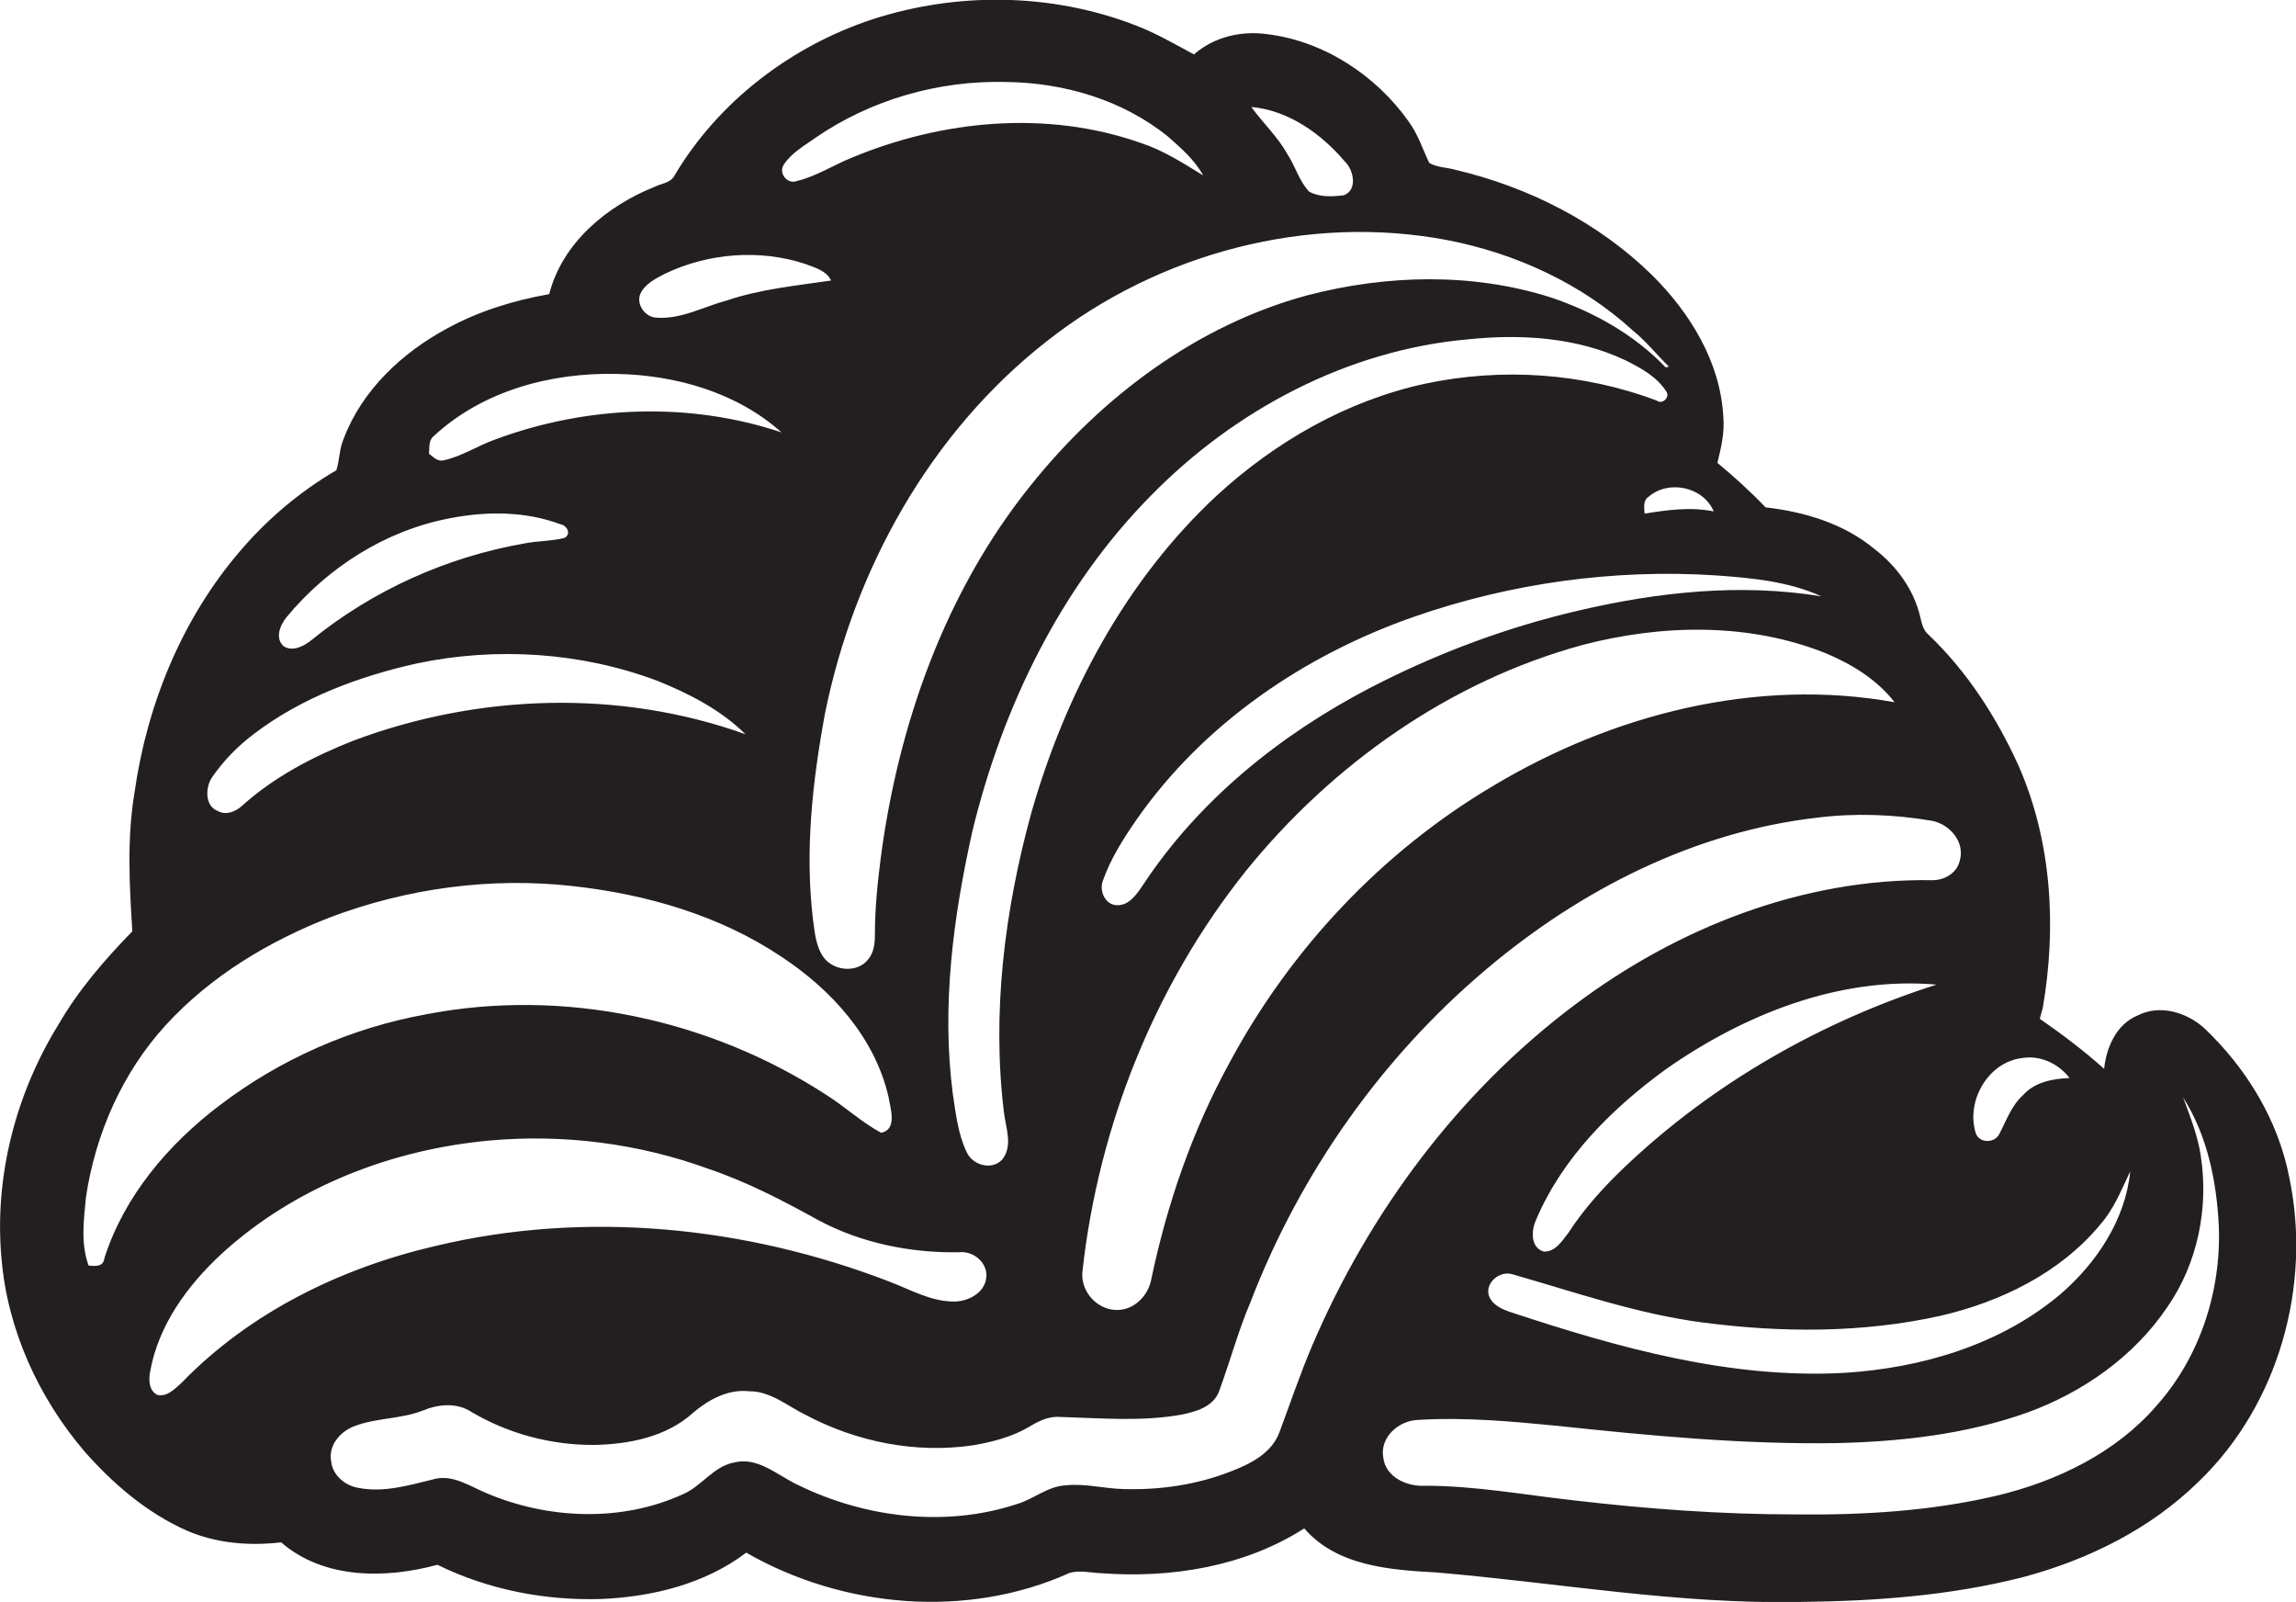
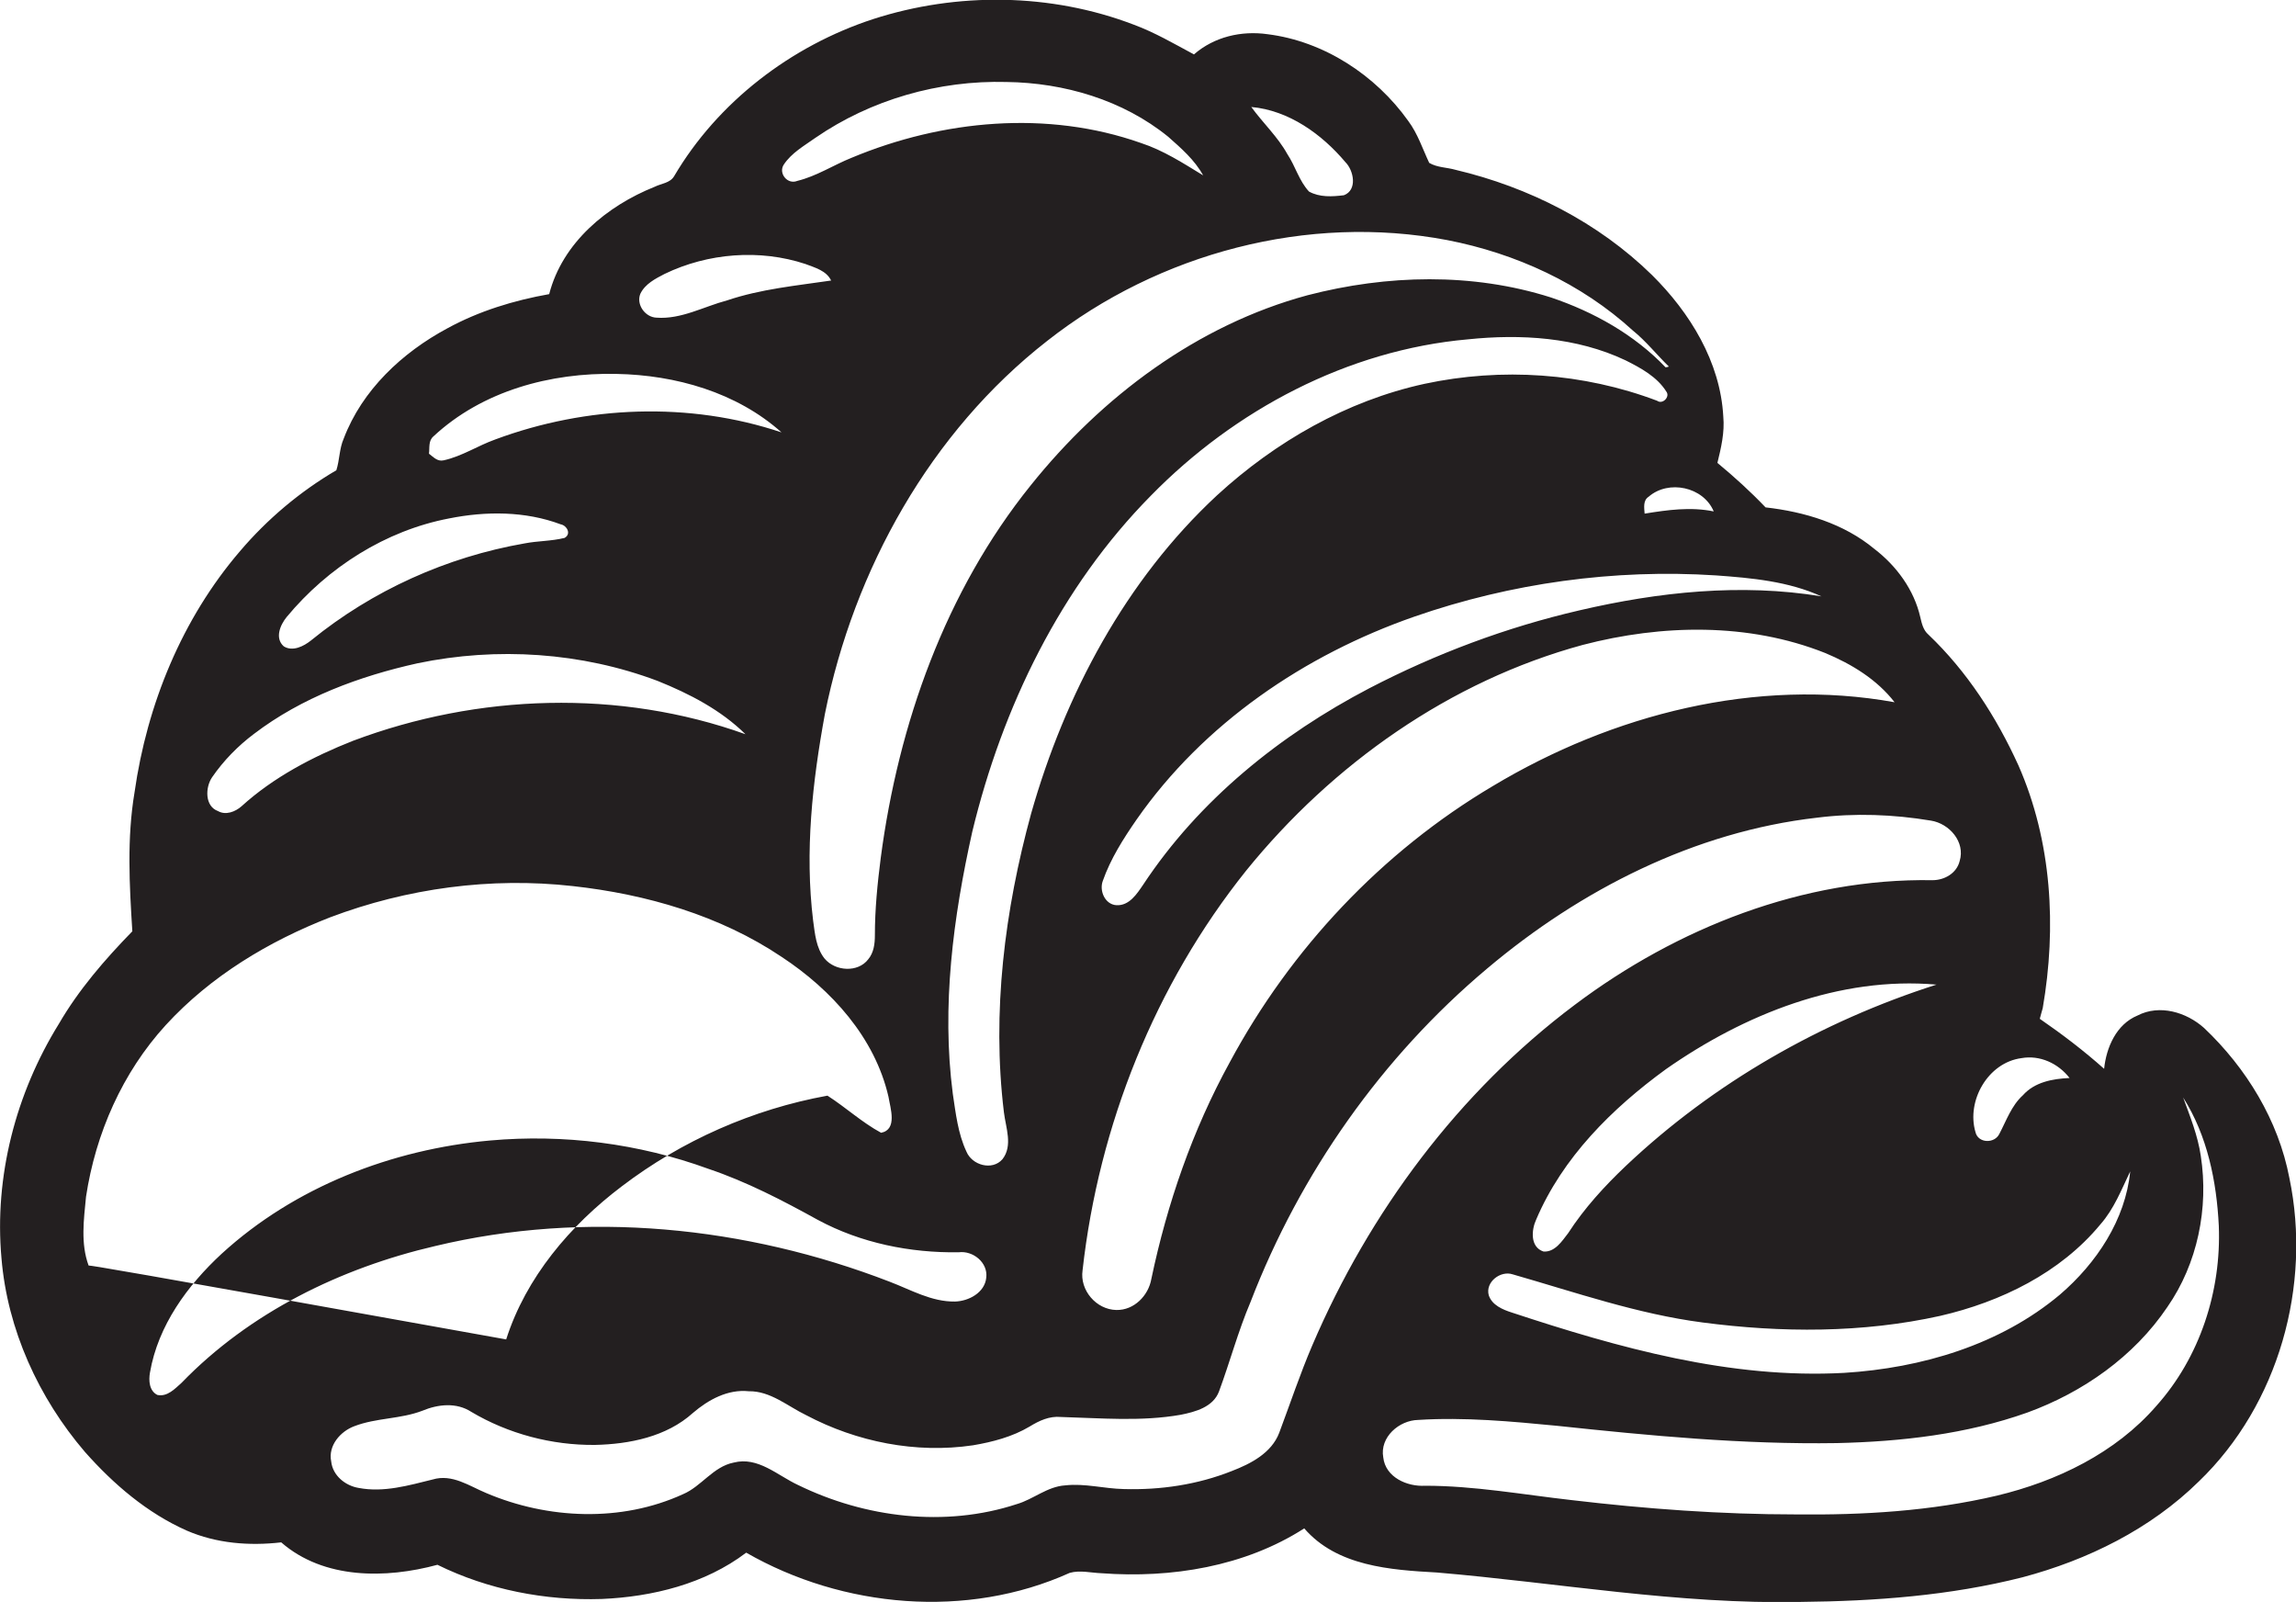
<svg xmlns="http://www.w3.org/2000/svg" version="1.1" id="Layer_1" x="0px" y="0px" viewBox="0 0 624.6 435.7" enable-background="new 0 0 624.6 435.7" xml:space="preserve">
-   <path fill="#231F20" d="M622.8,320.4c-3-15.7-11.7-29.9-23.2-40.8c-4.8-4.3-12.1-6.5-18.1-3.4c-5.8,2.4-8.5,8.7-9.1,14.5  c-5.5-4.9-11.4-9.4-17.5-13.6c0.3-1,0.5-2,0.8-2.9c3.8-22,2.5-45.3-6.6-66c-6-13.2-14-25.6-24.5-35.6c-1.4-1.2-1.8-3-2.2-4.7  c-1.7-7.5-6.5-14-12.5-18.6c-8.3-6.9-19-10.1-29.6-11.3c-4.1-4.3-8.5-8.3-13.1-12.1c1-4.1,2-8.3,1.6-12.6  c-0.8-14.9-9.1-28.3-19.4-38.5c-14.6-14.3-33.5-23.9-53.4-28.6c-2.4-0.7-5-0.6-7.2-1.9c-1.8-3.8-3.1-7.9-5.7-11.4  c-8.9-12.5-23-21.7-38.3-23.6c-7.1-1-14.5,0.7-20,5.5c-5.4-2.9-10.7-6-16.4-8.1c-22.5-8.6-48-8.9-70.9-1.5  c-22.3,7.3-42.2,22.5-54.1,42.7c-1.1,1.9-3.5,2-5.3,2.9C165.1,56,153,66,149.4,80c-9.6,1.7-19.1,4.6-27.7,9.3  c-12.3,6.6-23.2,16.8-28.2,30c-1.2,2.7-1.1,5.8-2,8.6c-9.9,5.8-18.8,13.3-26.2,22c-15.8,18.4-25.3,41.7-28.7,65.6  c-2.1,12.5-1.4,25.2-0.6,37.8c-7.5,7.7-14.6,15.9-20,25.2C4.3,297.4-1.6,320,0.4,342.2c1.6,19.4,10.1,38,22.7,52.7  c7.8,8.8,16.9,16.6,27.7,21.4c8.1,3.5,17,4.2,25.7,3.2c11.6,10.1,28.5,9.9,42.5,6.1c13.8,6.8,29.4,9.8,44.7,9.3  c13.8-0.6,28.1-4.1,39.3-12.6c26.3,15.1,60.1,18.1,88,5.5c2.8-0.8,5.8,0,8.7,0.1c18.9,1.4,38.9-1.8,55.1-12.2  c8.9,10.3,23.4,11.3,36.1,12c32.9,2.8,65.7,8.7,98.9,8c20.3-0.2,40.7-1.7,60.4-6.7c17.7-4.7,34.8-13.1,48-26.1  C619.9,382,628.9,349.6,622.8,320.4z M571.4,333c3.7-4.2,5.7-9.4,8.1-14.4c-1.3,13.2-9.2,25-19.1,33.5c-16.3,13.7-37.7,20-58.7,21.3  c-31,1.7-61.3-6.8-90.4-16.4c-2.5-0.8-5.4-2-6.3-4.7c-1-3.6,3.2-6.8,6.5-5.7c17.1,4.9,34,10.8,51.7,13.1c21.4,2.8,43.4,2.9,64.6-1.8  C544.3,354.1,560.5,346.2,571.4,333z M417.9,331.7c7.2-16.9,20.6-30.2,35.3-40.9c21.3-14.9,47.2-25.3,73.6-23  c-31.3,10-60.6,26.7-84.5,49.3c-5.8,5.5-11.3,11.5-15.7,18.3c-1.7,2.2-3.6,5.2-6.7,5C416.2,339.2,416.6,334.5,417.9,331.7z   M549.9,287.8c5-0.9,10,1.4,13.1,5.4c-4.6,0.2-9.5,1.1-12.7,4.7c-3.1,2.8-4.5,6.9-6.4,10.5c-1.3,2.7-5.8,2.6-6.5-0.5  C534.9,299.4,540.8,289,549.9,287.8z M515.4,191c-37.6-6.8-76.8,3.3-109.3,22.8c-30.2,17.9-55,44.3-71.6,75.2  c-10.1,18.4-17,38.4-21.3,58.9c-0.8,4.5-4.7,8.5-9.5,8.4c-5.5-0.1-10-5.4-9.2-10.8c4.4-39.4,19.7-77.7,44.5-108.7  c23.5-29,55.5-51.6,91.6-61.4c21.5-5.6,45-6.1,65.9,2.2C503.7,180.6,510.6,184.8,515.4,191z M273.1,302.5c0.5,4.2,2.5,9.1-0.4,12.8  c-2.8,3.2-8.3,1.6-9.8-2.1c-2.3-4.9-2.9-10.4-3.7-15.7c-3.1-23.8,0.1-48,5.3-71.3c8.2-33.9,24-66.5,48.6-91.4  c22.8-23.3,53.5-39.6,86.2-42.5c14.4-1.5,29.6-0.6,42.9,5.7c4.2,2.1,8.6,4.5,11.1,8.5c1.1,1.4-1,3.6-2.5,2.5  c-20.1-7.6-42.3-9.1-63.3-4.6c-21.1,4.6-40.5,15.7-56.4,30.3c-24.9,23.1-41.4,54.2-50.6,86.6C273.3,247.6,269.8,275.3,273.1,302.5z   M495.5,162.2c-21.9-3.6-44.3-1.2-65.8,3.8c-19.9,4.6-39.1,11.8-57.2,21.2c-24.3,12.7-46.3,30.4-61.5,53.4c-1.7,2.5-3.8,5.8-7.3,5.6  c-3.1-0.2-4.7-3.9-3.7-6.6c2.1-6,5.6-11.5,9.2-16.7c18.2-26.1,45.7-44.8,75.6-55.2c26.2-9.1,54.3-13,82-11.2  C476.5,157.2,486.5,158.1,495.5,162.2z M466.2,139.1c-6.3-1.3-12.6-0.4-18.8,0.6c-0.1-1.5-0.5-3.6,1.1-4.6  C453.9,130.4,463.4,132.4,466.2,139.1z M393.7,65.3c18.6,3.6,36.5,11.8,50.5,24.6c3.6,2.9,6.5,6.6,9.8,9.8c-0.2,0.1-0.7,0.2-0.9,0.2  c-8.5-8.9-19.6-15.1-31.2-19c-21.4-6.8-44.6-6.2-66.2-0.6c-30,8.1-56,27.6-75.3,51.7c-23.2,28.8-36,64.9-40.8,101.3  c-0.9,7-1.6,14-1.6,21.1c0,2.3-0.3,4.7-1.8,6.5c-2.8,3.7-9,3.3-11.9-0.2c-2.3-2.9-2.6-6.7-3.1-10.3c-2.3-18.8-0.2-37.7,3.2-56.2  c7.9-39.3,28.7-76.7,60.5-101.5C315.3,68.8,355.8,58.1,393.7,65.3z M366,44.1c2.3,2.3,3.3,7.6-0.4,9c-3.2,0.4-6.6,0.6-9.5-1  c-2.7-2.9-3.7-6.9-5.9-10.2c-2.6-4.7-6.6-8.4-9.8-12.8C350.6,30,359.6,36.5,366,44.1z M213.2,44.8c2.1-3.2,5.5-5.1,8.6-7.3  c15.1-10.4,33.6-15.7,52-15.2c15.7,0.2,31.7,4.9,44,14.9c3.5,3.1,7.2,6.3,9.5,10.5c-5.4-3.3-10.8-6.8-16.9-8.8  c-25.5-9-54-6.3-78.7,4c-5,2-9.5,5-14.8,6.3C214.2,50.3,211.7,47.1,213.2,44.8z M174.2,79.9c1.3-2.7,4.1-4.1,6.6-5.4  c11.8-5.7,25.9-6.8,38.3-2.7c2.6,1,5.7,1.8,7,4.5c-9.5,1.4-19.1,2.3-28.3,5.4c-6.4,1.7-12.5,5.2-19.2,4.7  C175.5,86.3,173,82.8,174.2,79.9z M117.9,118.7c13.3-12.4,31.9-17.4,49.8-17c16.1,0.3,32.7,5,44.9,15.9c-25.1-8.4-53-7.3-77.8,1.9  c-4.8,1.7-9.1,4.6-14.1,5.7c-1.7,0.4-2.8-0.9-4-1.8C116.9,121.8,116.5,119.9,117.9,118.7z M78,167.8c11.2-13.5,26.9-23.5,44.2-26.8  c10-2,20.7-2,30.3,1.6c1.7,0.3,3,2.6,1.1,3.7c-3.6,0.9-7.3,0.8-10.9,1.5c-21.2,3.7-41.4,12.8-58.1,26.4c-2,1.6-5,3.1-7.4,1.6  C74.7,173.6,76.2,170,78,167.8z M57.7,211.4c3.1-4.5,7-8.5,11.4-11.8c13-9.9,28.7-15.7,44.5-19.2c21.6-4.5,44.6-3,65.3,4.8  c8.7,3.5,17.2,7.9,23.9,14.5c-34.3-12.3-72.8-11-106.8,1.8c-10.9,4.3-21.6,9.9-30.3,17.8c-1.7,1.5-4.3,2.5-6.4,1.3  C55.7,219.3,55.8,214.2,57.7,211.4z M24.1,344.2c-2.2-6-1.3-12.5-0.7-18.7c2.6-17.2,9.9-33.8,21.7-46.7c12.2-13.3,28-22.8,44.7-29.3  c20.9-7.9,43.7-11,66-8.5c20,2.2,40.1,8,56.9,19.3c13.5,8.9,25.3,21.9,29,38c0.5,3.1,2.5,8.9-2,9.8c-5.2-2.8-9.6-6.9-14.6-10.1  c-31.8-20.8-71.8-29.4-109.3-22.1c-20.3,3.7-39.6,12.2-56,24.7c-14,10.6-26,24.7-31.4,41.6C28.1,344.6,26,344.4,24.1,344.2z   M49.4,376.1c-1.8,1.6-3.9,3.9-6.6,3.3c-2.2-1.1-2.4-3.9-2-6.1c2.2-12.8,10.2-23.7,19.5-32.3c19.9-18.2,46.3-28.4,73-30.8  c20-1.8,40.5,0.8,59.4,7.7c10.4,3.5,20.2,8.6,29.8,13.9c11.7,6.3,25.1,9,38.3,8.8c3.9-0.5,8,2.8,7.5,6.9c-0.4,4.1-4.8,6.4-8.5,6.5  c-6.4,0.1-12-3.2-17.8-5.4c-39.1-15.1-82.7-19.5-123.6-9.7C92.6,344.9,67.9,357,49.4,376.1z M348,389.7c-2.1,5.5-7.7,8.4-12.9,10.4  c-9.3,3.7-19.4,5.2-29.4,4.9c-5.3-0.1-10.6-1.6-15.9-1c-4.9,0.3-8.7,3.8-13.2,5.1c-19.5,6.4-41.3,3.7-59.5-5.2  c-5.6-2.6-10.9-7.8-17.5-6.1c-5.6,1.1-8.8,6.5-13.8,8.6c-16.8,7.7-36.8,6.8-53.5-0.3c-4.6-1.9-9.3-5.3-14.6-3.7  c-6.5,1.6-13.3,3.6-20.1,2.3c-3.7-0.6-7.1-3.4-7.5-7.2c-0.9-4.3,2.5-8.2,6.3-9.6c6-2.3,12.5-1.9,18.5-4.2c4.3-1.8,9.3-2.3,13.3,0.3  c10.1,6,21.9,9.1,33.6,9c9.4-0.2,19.5-2.2,26.7-8.7c4.2-3.6,9.5-6.5,15.2-5.9c5.9-0.1,10.6,4.1,15.6,6.5  c13.8,7.3,29.9,10.5,45.4,8.2c5.3-0.9,10.7-2.3,15.4-5.1c2.6-1.6,5.4-2.9,8.5-2.6c10.8,0.3,21.8,1.3,32.6-0.6  c4-0.8,8.8-2.1,10.4-6.3c3-8.1,5.2-16.4,8.6-24.4c13.5-35,35.7-66.6,64.4-90.7c25.4-21.4,56.4-37.2,89.7-41  c10.3-1.3,20.8-0.9,31,0.8c5,0.8,9.4,5.8,7.8,11c-0.8,3.3-4.1,5.2-7.4,5.2c-35.2-0.6-69.5,13-97.3,33.9  c-31.6,23.7-55.9,56.4-71.4,92.6C353.7,373.6,351,381.7,348,389.7z M586.6,382.4c-11.1,12.8-27.1,20.5-43.4,24.4  c-17.9,4.2-36.3,5.3-54.6,5.1c-20.4,0-40.8-1.5-61.1-3.9c-13.3-1.5-26.5-3.9-39.8-3.9c-4.9,0.3-10.8-2.3-11.4-7.7  c-1-5.5,4.3-10.1,9.5-10.2c12.6-0.8,25.3,0.4,37.8,1.6c25.3,2.7,50.6,5.1,76.1,4.7c17.5-0.4,35.2-2.4,51.8-8.3  c15.1-5.5,29-15.2,38.1-28.7c8.2-11.8,11.3-26.9,9.1-41.1c-0.8-5.5-2.9-10.7-4.8-15.9c6.6,10.4,9.1,22.8,9.7,34.9  C604.3,351.1,598.5,369.1,586.6,382.4z" />
+   <path fill="#231F20" d="M622.8,320.4c-3-15.7-11.7-29.9-23.2-40.8c-4.8-4.3-12.1-6.5-18.1-3.4c-5.8,2.4-8.5,8.7-9.1,14.5  c-5.5-4.9-11.4-9.4-17.5-13.6c0.3-1,0.5-2,0.8-2.9c3.8-22,2.5-45.3-6.6-66c-6-13.2-14-25.6-24.5-35.6c-1.4-1.2-1.8-3-2.2-4.7  c-1.7-7.5-6.5-14-12.5-18.6c-8.3-6.9-19-10.1-29.6-11.3c-4.1-4.3-8.5-8.3-13.1-12.1c1-4.1,2-8.3,1.6-12.6  c-0.8-14.9-9.1-28.3-19.4-38.5c-14.6-14.3-33.5-23.9-53.4-28.6c-2.4-0.7-5-0.6-7.2-1.9c-1.8-3.8-3.1-7.9-5.7-11.4  c-8.9-12.5-23-21.7-38.3-23.6c-7.1-1-14.5,0.7-20,5.5c-5.4-2.9-10.7-6-16.4-8.1c-22.5-8.6-48-8.9-70.9-1.5  c-22.3,7.3-42.2,22.5-54.1,42.7c-1.1,1.9-3.5,2-5.3,2.9C165.1,56,153,66,149.4,80c-9.6,1.7-19.1,4.6-27.7,9.3  c-12.3,6.6-23.2,16.8-28.2,30c-1.2,2.7-1.1,5.8-2,8.6c-9.9,5.8-18.8,13.3-26.2,22c-15.8,18.4-25.3,41.7-28.7,65.6  c-2.1,12.5-1.4,25.2-0.6,37.8c-7.5,7.7-14.6,15.9-20,25.2C4.3,297.4-1.6,320,0.4,342.2c1.6,19.4,10.1,38,22.7,52.7  c7.8,8.8,16.9,16.6,27.7,21.4c8.1,3.5,17,4.2,25.7,3.2c11.6,10.1,28.5,9.9,42.5,6.1c13.8,6.8,29.4,9.8,44.7,9.3  c13.8-0.6,28.1-4.1,39.3-12.6c26.3,15.1,60.1,18.1,88,5.5c2.8-0.8,5.8,0,8.7,0.1c18.9,1.4,38.9-1.8,55.1-12.2  c8.9,10.3,23.4,11.3,36.1,12c32.9,2.8,65.7,8.7,98.9,8c20.3-0.2,40.7-1.7,60.4-6.7c17.7-4.7,34.8-13.1,48-26.1  C619.9,382,628.9,349.6,622.8,320.4z M571.4,333c3.7-4.2,5.7-9.4,8.1-14.4c-1.3,13.2-9.2,25-19.1,33.5c-16.3,13.7-37.7,20-58.7,21.3  c-31,1.7-61.3-6.8-90.4-16.4c-2.5-0.8-5.4-2-6.3-4.7c-1-3.6,3.2-6.8,6.5-5.7c17.1,4.9,34,10.8,51.7,13.1c21.4,2.8,43.4,2.9,64.6-1.8  C544.3,354.1,560.5,346.2,571.4,333z M417.9,331.7c7.2-16.9,20.6-30.2,35.3-40.9c21.3-14.9,47.2-25.3,73.6-23  c-31.3,10-60.6,26.7-84.5,49.3c-5.8,5.5-11.3,11.5-15.7,18.3c-1.7,2.2-3.6,5.2-6.7,5C416.2,339.2,416.6,334.5,417.9,331.7z   M549.9,287.8c5-0.9,10,1.4,13.1,5.4c-4.6,0.2-9.5,1.1-12.7,4.7c-3.1,2.8-4.5,6.9-6.4,10.5c-1.3,2.7-5.8,2.6-6.5-0.5  C534.9,299.4,540.8,289,549.9,287.8z M515.4,191c-37.6-6.8-76.8,3.3-109.3,22.8c-30.2,17.9-55,44.3-71.6,75.2  c-10.1,18.4-17,38.4-21.3,58.9c-0.8,4.5-4.7,8.5-9.5,8.4c-5.5-0.1-10-5.4-9.2-10.8c4.4-39.4,19.7-77.7,44.5-108.7  c23.5-29,55.5-51.6,91.6-61.4c21.5-5.6,45-6.1,65.9,2.2C503.7,180.6,510.6,184.8,515.4,191z M273.1,302.5c0.5,4.2,2.5,9.1-0.4,12.8  c-2.8,3.2-8.3,1.6-9.8-2.1c-2.3-4.9-2.9-10.4-3.7-15.7c-3.1-23.8,0.1-48,5.3-71.3c8.2-33.9,24-66.5,48.6-91.4  c22.8-23.3,53.5-39.6,86.2-42.5c14.4-1.5,29.6-0.6,42.9,5.7c4.2,2.1,8.6,4.5,11.1,8.5c1.1,1.4-1,3.6-2.5,2.5  c-20.1-7.6-42.3-9.1-63.3-4.6c-21.1,4.6-40.5,15.7-56.4,30.3c-24.9,23.1-41.4,54.2-50.6,86.6C273.3,247.6,269.8,275.3,273.1,302.5z   M495.5,162.2c-21.9-3.6-44.3-1.2-65.8,3.8c-19.9,4.6-39.1,11.8-57.2,21.2c-24.3,12.7-46.3,30.4-61.5,53.4c-1.7,2.5-3.8,5.8-7.3,5.6  c-3.1-0.2-4.7-3.9-3.7-6.6c2.1-6,5.6-11.5,9.2-16.7c18.2-26.1,45.7-44.8,75.6-55.2c26.2-9.1,54.3-13,82-11.2  C476.5,157.2,486.5,158.1,495.5,162.2z M466.2,139.1c-6.3-1.3-12.6-0.4-18.8,0.6c-0.1-1.5-0.5-3.6,1.1-4.6  C453.9,130.4,463.4,132.4,466.2,139.1z M393.7,65.3c18.6,3.6,36.5,11.8,50.5,24.6c3.6,2.9,6.5,6.6,9.8,9.8c-0.2,0.1-0.7,0.2-0.9,0.2  c-8.5-8.9-19.6-15.1-31.2-19c-21.4-6.8-44.6-6.2-66.2-0.6c-30,8.1-56,27.6-75.3,51.7c-23.2,28.8-36,64.9-40.8,101.3  c-0.9,7-1.6,14-1.6,21.1c0,2.3-0.3,4.7-1.8,6.5c-2.8,3.7-9,3.3-11.9-0.2c-2.3-2.9-2.6-6.7-3.1-10.3c-2.3-18.8-0.2-37.7,3.2-56.2  c7.9-39.3,28.7-76.7,60.5-101.5C315.3,68.8,355.8,58.1,393.7,65.3z M366,44.1c2.3,2.3,3.3,7.6-0.4,9c-3.2,0.4-6.6,0.6-9.5-1  c-2.7-2.9-3.7-6.9-5.9-10.2c-2.6-4.7-6.6-8.4-9.8-12.8C350.6,30,359.6,36.5,366,44.1z M213.2,44.8c2.1-3.2,5.5-5.1,8.6-7.3  c15.1-10.4,33.6-15.7,52-15.2c15.7,0.2,31.7,4.9,44,14.9c3.5,3.1,7.2,6.3,9.5,10.5c-5.4-3.3-10.8-6.8-16.9-8.8  c-25.5-9-54-6.3-78.7,4c-5,2-9.5,5-14.8,6.3C214.2,50.3,211.7,47.1,213.2,44.8z M174.2,79.9c1.3-2.7,4.1-4.1,6.6-5.4  c11.8-5.7,25.9-6.8,38.3-2.7c2.6,1,5.7,1.8,7,4.5c-9.5,1.4-19.1,2.3-28.3,5.4c-6.4,1.7-12.5,5.2-19.2,4.7  C175.5,86.3,173,82.8,174.2,79.9z M117.9,118.7c13.3-12.4,31.9-17.4,49.8-17c16.1,0.3,32.7,5,44.9,15.9c-25.1-8.4-53-7.3-77.8,1.9  c-4.8,1.7-9.1,4.6-14.1,5.7c-1.7,0.4-2.8-0.9-4-1.8C116.9,121.8,116.5,119.9,117.9,118.7z M78,167.8c11.2-13.5,26.9-23.5,44.2-26.8  c10-2,20.7-2,30.3,1.6c1.7,0.3,3,2.6,1.1,3.7c-3.6,0.9-7.3,0.8-10.9,1.5c-21.2,3.7-41.4,12.8-58.1,26.4c-2,1.6-5,3.1-7.4,1.6  C74.7,173.6,76.2,170,78,167.8z M57.7,211.4c3.1-4.5,7-8.5,11.4-11.8c13-9.9,28.7-15.7,44.5-19.2c21.6-4.5,44.6-3,65.3,4.8  c8.7,3.5,17.2,7.9,23.9,14.5c-34.3-12.3-72.8-11-106.8,1.8c-10.9,4.3-21.6,9.9-30.3,17.8c-1.7,1.5-4.3,2.5-6.4,1.3  C55.7,219.3,55.8,214.2,57.7,211.4z M24.1,344.2c-2.2-6-1.3-12.5-0.7-18.7c2.6-17.2,9.9-33.8,21.7-46.7c12.2-13.3,28-22.8,44.7-29.3  c20.9-7.9,43.7-11,66-8.5c20,2.2,40.1,8,56.9,19.3c13.5,8.9,25.3,21.9,29,38c0.5,3.1,2.5,8.9-2,9.8c-5.2-2.8-9.6-6.9-14.6-10.1  c-20.3,3.7-39.6,12.2-56,24.7c-14,10.6-26,24.7-31.4,41.6C28.1,344.6,26,344.4,24.1,344.2z   M49.4,376.1c-1.8,1.6-3.9,3.9-6.6,3.3c-2.2-1.1-2.4-3.9-2-6.1c2.2-12.8,10.2-23.7,19.5-32.3c19.9-18.2,46.3-28.4,73-30.8  c20-1.8,40.5,0.8,59.4,7.7c10.4,3.5,20.2,8.6,29.8,13.9c11.7,6.3,25.1,9,38.3,8.8c3.9-0.5,8,2.8,7.5,6.9c-0.4,4.1-4.8,6.4-8.5,6.5  c-6.4,0.1-12-3.2-17.8-5.4c-39.1-15.1-82.7-19.5-123.6-9.7C92.6,344.9,67.9,357,49.4,376.1z M348,389.7c-2.1,5.5-7.7,8.4-12.9,10.4  c-9.3,3.7-19.4,5.2-29.4,4.9c-5.3-0.1-10.6-1.6-15.9-1c-4.9,0.3-8.7,3.8-13.2,5.1c-19.5,6.4-41.3,3.7-59.5-5.2  c-5.6-2.6-10.9-7.8-17.5-6.1c-5.6,1.1-8.8,6.5-13.8,8.6c-16.8,7.7-36.8,6.8-53.5-0.3c-4.6-1.9-9.3-5.3-14.6-3.7  c-6.5,1.6-13.3,3.6-20.1,2.3c-3.7-0.6-7.1-3.4-7.5-7.2c-0.9-4.3,2.5-8.2,6.3-9.6c6-2.3,12.5-1.9,18.5-4.2c4.3-1.8,9.3-2.3,13.3,0.3  c10.1,6,21.9,9.1,33.6,9c9.4-0.2,19.5-2.2,26.7-8.7c4.2-3.6,9.5-6.5,15.2-5.9c5.9-0.1,10.6,4.1,15.6,6.5  c13.8,7.3,29.9,10.5,45.4,8.2c5.3-0.9,10.7-2.3,15.4-5.1c2.6-1.6,5.4-2.9,8.5-2.6c10.8,0.3,21.8,1.3,32.6-0.6  c4-0.8,8.8-2.1,10.4-6.3c3-8.1,5.2-16.4,8.6-24.4c13.5-35,35.7-66.6,64.4-90.7c25.4-21.4,56.4-37.2,89.7-41  c10.3-1.3,20.8-0.9,31,0.8c5,0.8,9.4,5.8,7.8,11c-0.8,3.3-4.1,5.2-7.4,5.2c-35.2-0.6-69.5,13-97.3,33.9  c-31.6,23.7-55.9,56.4-71.4,92.6C353.7,373.6,351,381.7,348,389.7z M586.6,382.4c-11.1,12.8-27.1,20.5-43.4,24.4  c-17.9,4.2-36.3,5.3-54.6,5.1c-20.4,0-40.8-1.5-61.1-3.9c-13.3-1.5-26.5-3.9-39.8-3.9c-4.9,0.3-10.8-2.3-11.4-7.7  c-1-5.5,4.3-10.1,9.5-10.2c12.6-0.8,25.3,0.4,37.8,1.6c25.3,2.7,50.6,5.1,76.1,4.7c17.5-0.4,35.2-2.4,51.8-8.3  c15.1-5.5,29-15.2,38.1-28.7c8.2-11.8,11.3-26.9,9.1-41.1c-0.8-5.5-2.9-10.7-4.8-15.9c6.6,10.4,9.1,22.8,9.7,34.9  C604.3,351.1,598.5,369.1,586.6,382.4z" />
</svg>